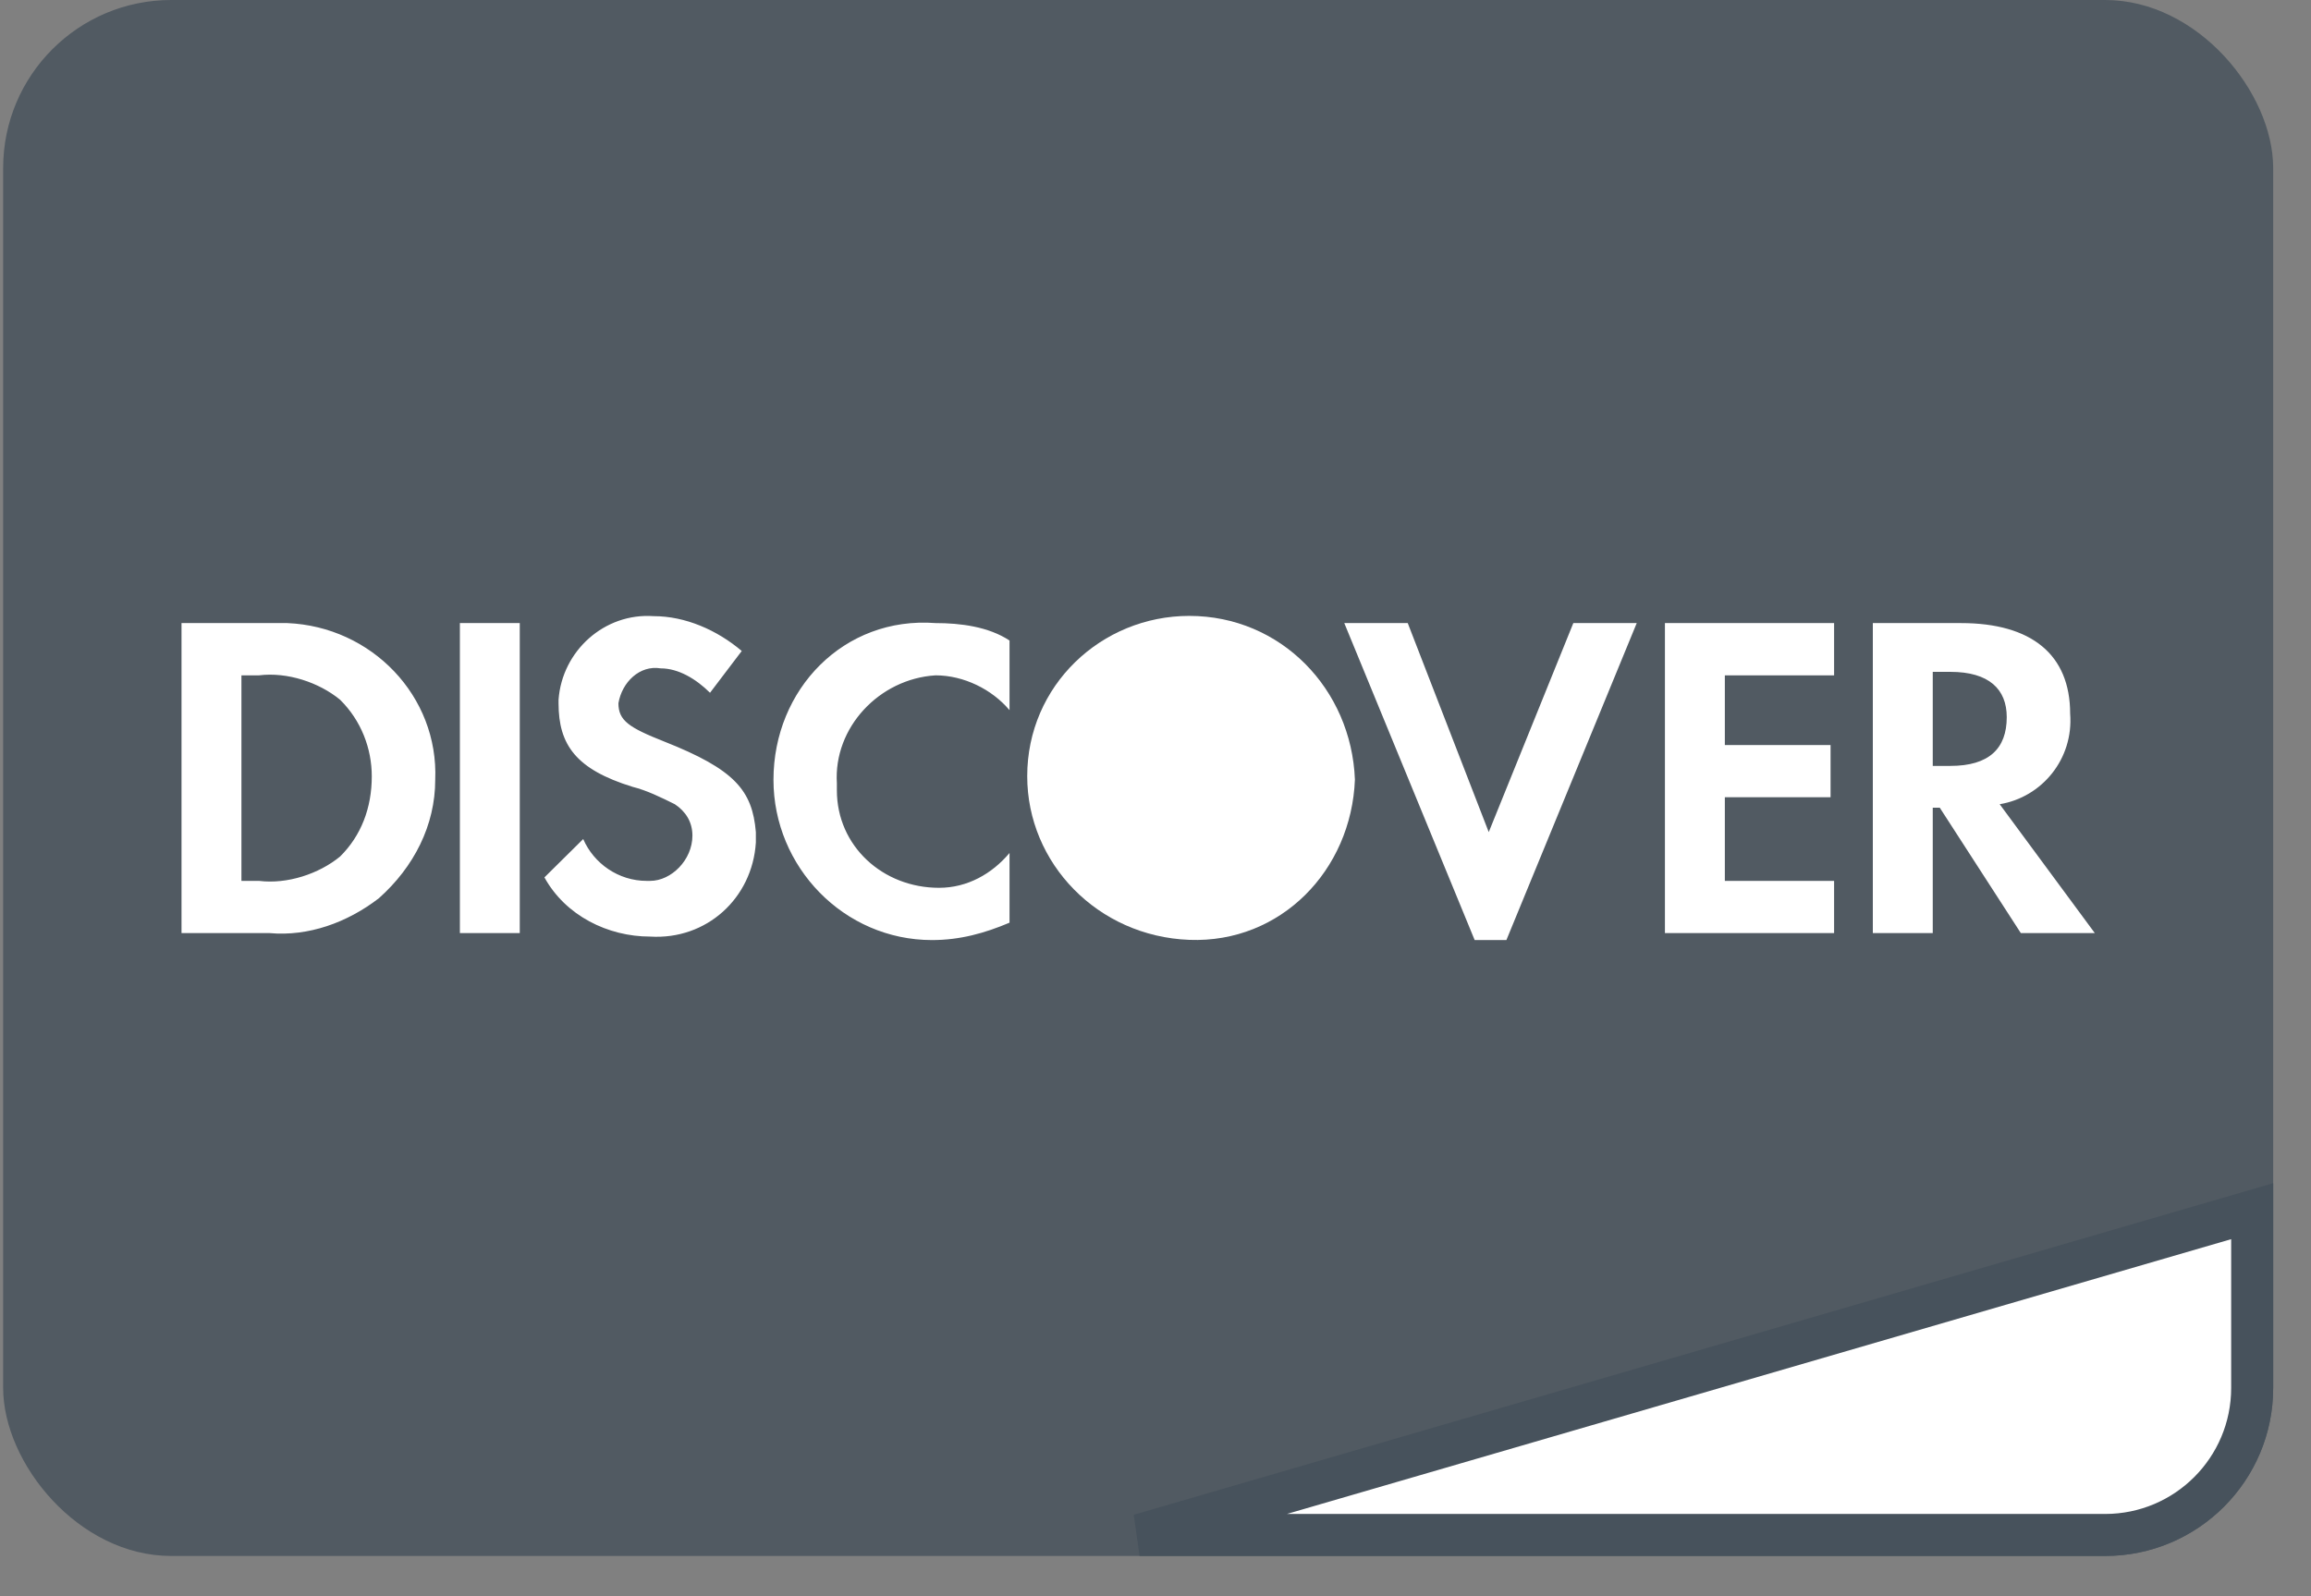
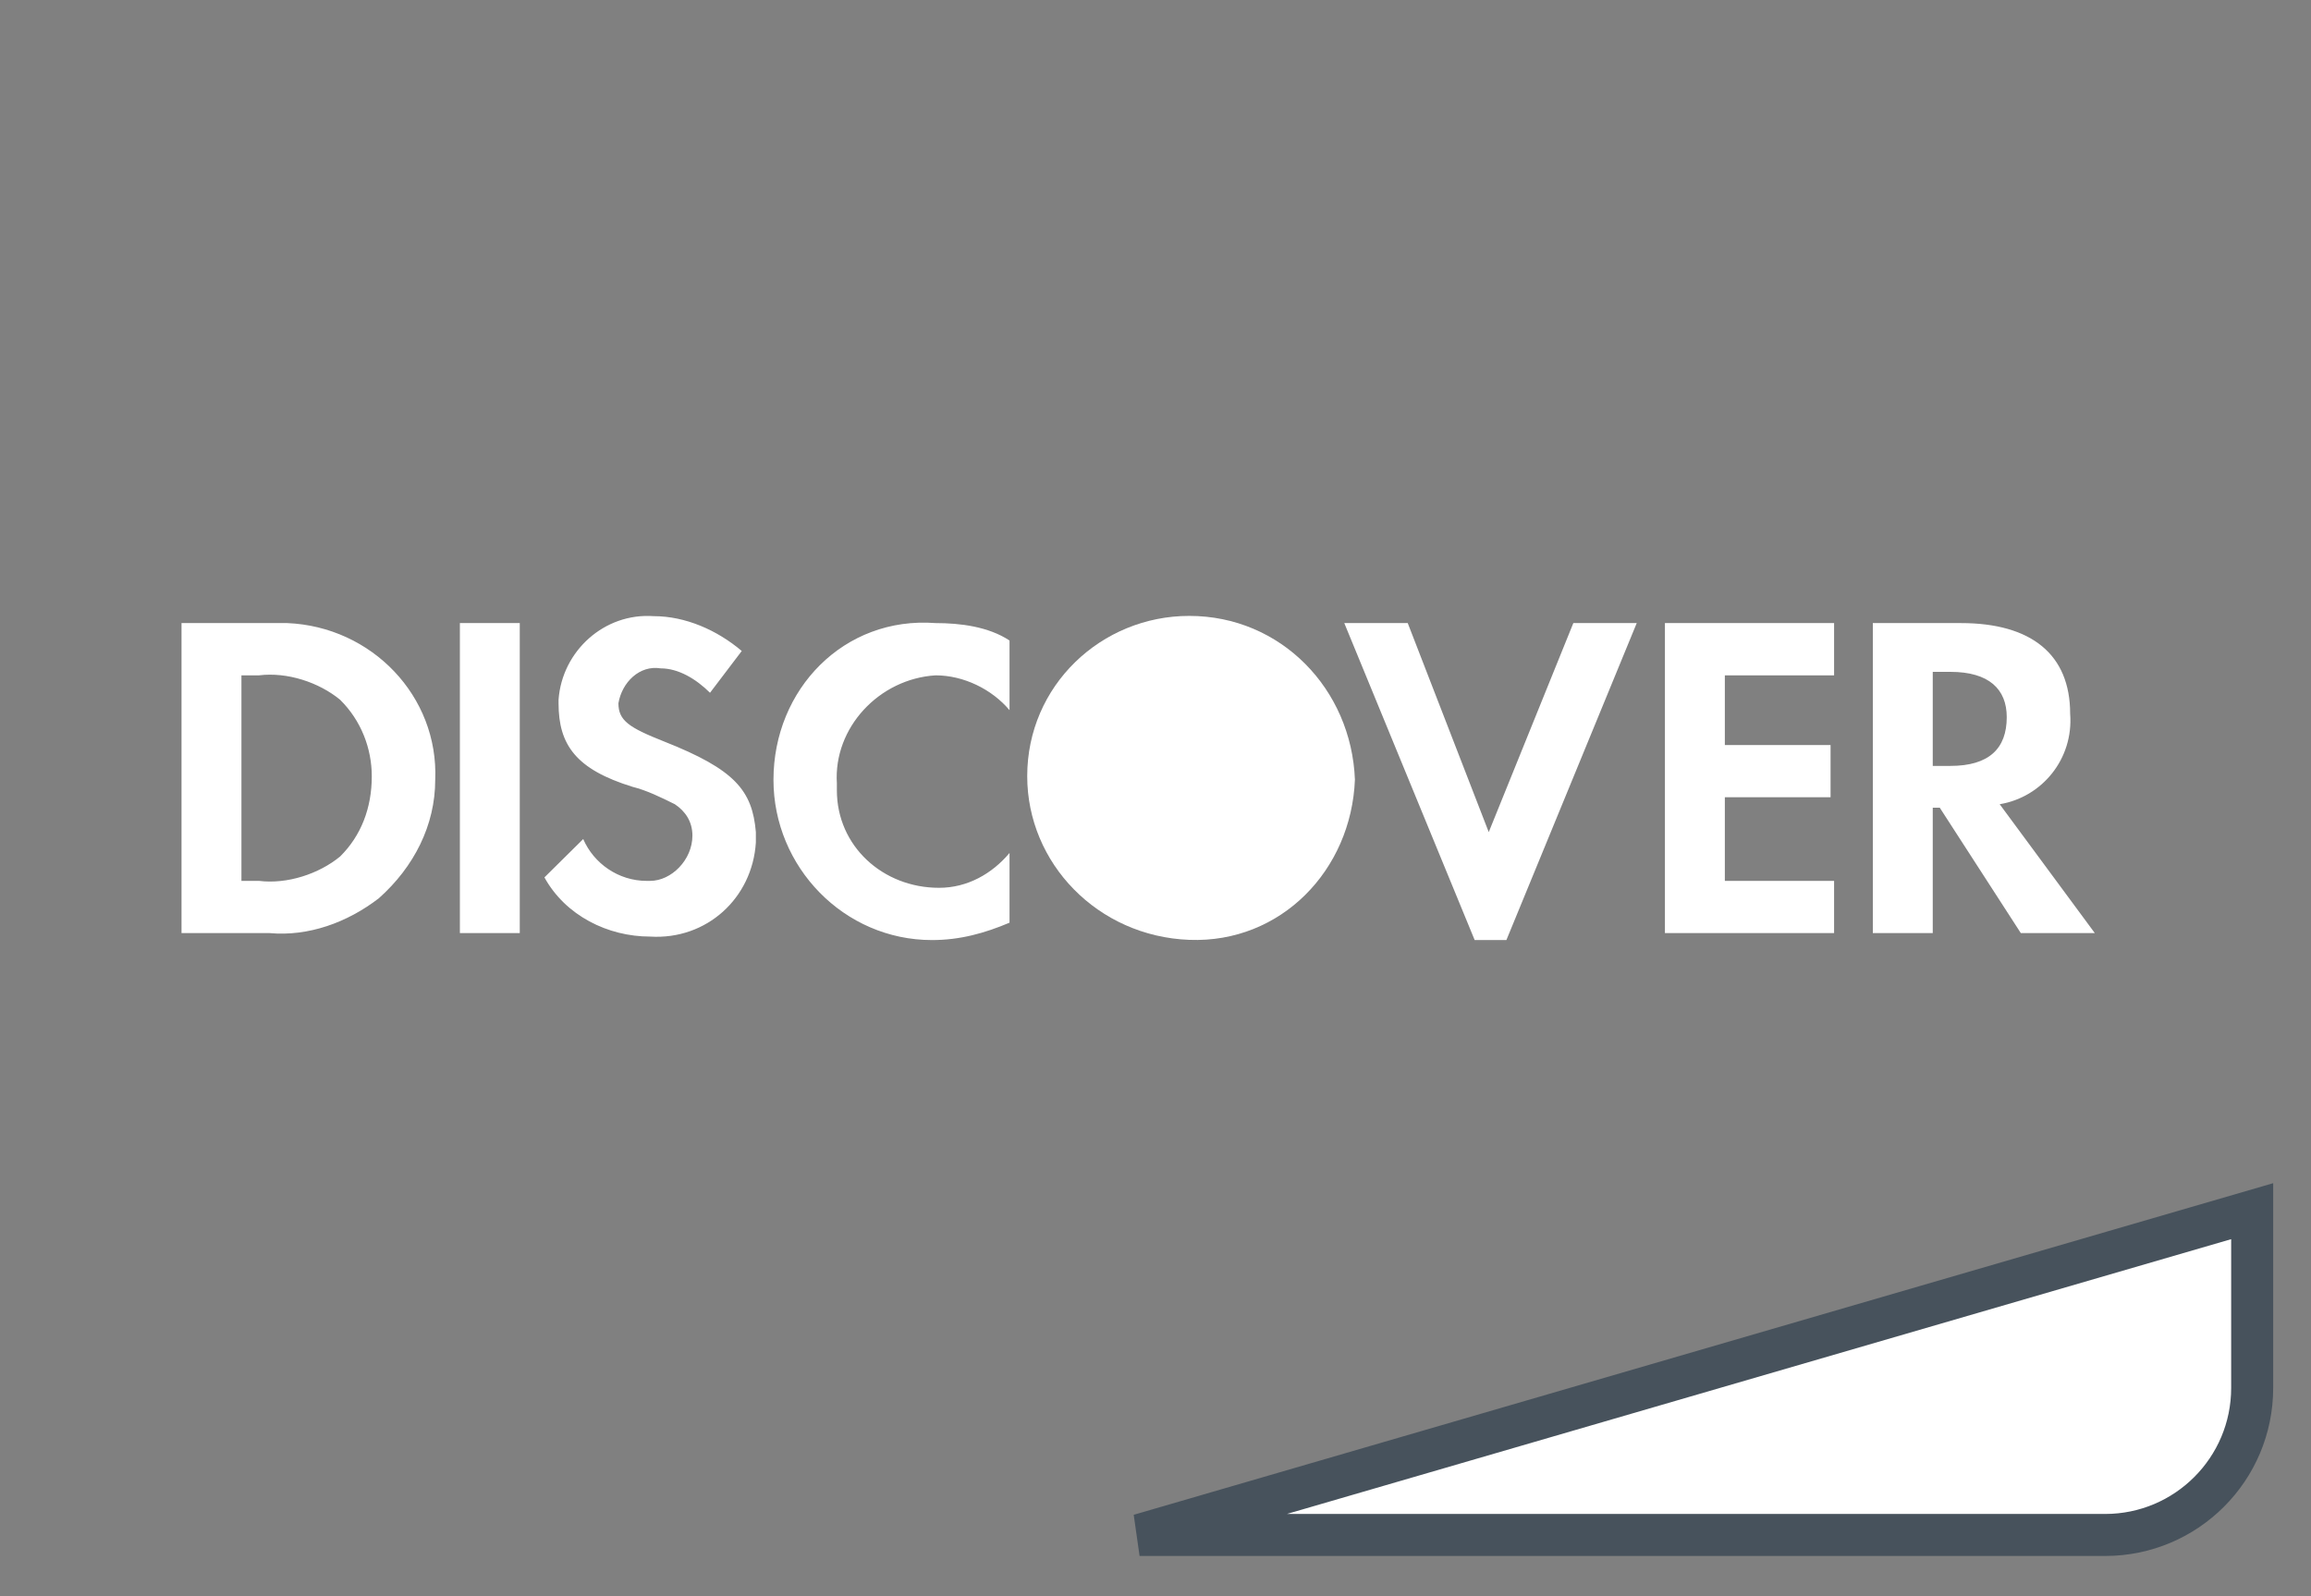
<svg xmlns="http://www.w3.org/2000/svg" width="55" height="38" viewBox="0 0 55 38" fill="none">
  <rect x="0" y="0" width="55" height="38" fill="#808080" stroke="none" />
-   <rect x="0.075" width="54.025" height="37.041" rx="4" fill="#47525C" fill-opacity="0.82" />
  <path d="M50.1 36.541H27.121L53.6 28.833V33.041C53.6 34.974 52.033 36.541 50.1 36.541Z" fill="white" stroke="#47525C" />
  <path fill-rule="evenodd" clip-rule="evenodd" d="M46.669 14.833C48.346 14.833 49.268 15.58 49.268 16.989C49.352 18.067 48.597 18.979 47.591 19.145L49.855 22.213H48.094L46.165 19.228H45.998V22.213H44.572V14.833H46.669ZM45.998 18.233H46.417C47.339 18.233 47.759 17.819 47.759 17.072C47.759 16.409 47.339 15.994 46.417 15.994H45.998V18.233ZM39.624 22.213H43.65V20.97H41.05V18.979H43.566V17.736H41.05V16.077H43.65V14.833H39.624V22.213ZM35.431 19.809L33.503 14.833H31.993L35.096 22.379H35.851L38.953 14.833H37.444L35.431 19.809ZM18.408 18.565C18.408 20.638 20.085 22.379 22.181 22.379C22.852 22.379 23.439 22.213 24.026 21.965V20.306C23.607 20.804 23.02 21.135 22.349 21.135C21.008 21.135 19.917 20.14 19.917 18.814V18.648C19.834 17.321 20.924 16.16 22.265 16.077C22.936 16.077 23.607 16.409 24.026 16.906V15.248C23.523 14.916 22.852 14.833 22.265 14.833C20.085 14.668 18.408 16.409 18.408 18.565ZM15.808 17.653C14.97 17.321 14.718 17.155 14.718 16.741C14.802 16.243 15.221 15.828 15.725 15.911C16.144 15.911 16.563 16.16 16.898 16.492L17.653 15.497C17.066 14.999 16.311 14.668 15.557 14.668C14.383 14.585 13.377 15.497 13.293 16.658V16.741C13.293 17.736 13.712 18.316 15.054 18.731C15.389 18.814 15.725 18.979 16.06 19.145C16.311 19.311 16.479 19.56 16.479 19.892C16.479 20.472 15.976 20.97 15.473 20.97H15.389C14.718 20.97 14.131 20.555 13.88 19.974L12.957 20.887C13.46 21.799 14.467 22.296 15.473 22.296C16.815 22.379 17.905 21.384 17.989 20.057V19.809C17.905 18.814 17.485 18.316 15.808 17.653ZM10.945 22.213H12.37V14.833H10.945V22.213ZM4.32 14.833H6.416H6.836C8.848 14.916 10.441 16.575 10.358 18.565C10.358 19.643 9.854 20.638 9.016 21.384C8.261 21.965 7.339 22.296 6.416 22.213H4.32V14.833ZM6.165 20.97C6.836 21.053 7.59 20.804 8.094 20.39C8.597 19.892 8.848 19.229 8.848 18.482C8.848 17.819 8.597 17.155 8.094 16.658C7.59 16.243 6.836 15.994 6.165 16.077H5.746V20.97H6.165Z" fill="white" />
  <path fill-rule="evenodd" clip-rule="evenodd" d="M28.304 14.662C26.208 14.662 24.447 16.321 24.447 18.477C24.447 20.55 26.124 22.291 28.304 22.374C30.485 22.457 32.162 20.715 32.246 18.559C32.162 16.404 30.485 14.662 28.304 14.662V14.662Z" fill="white" />
</svg>